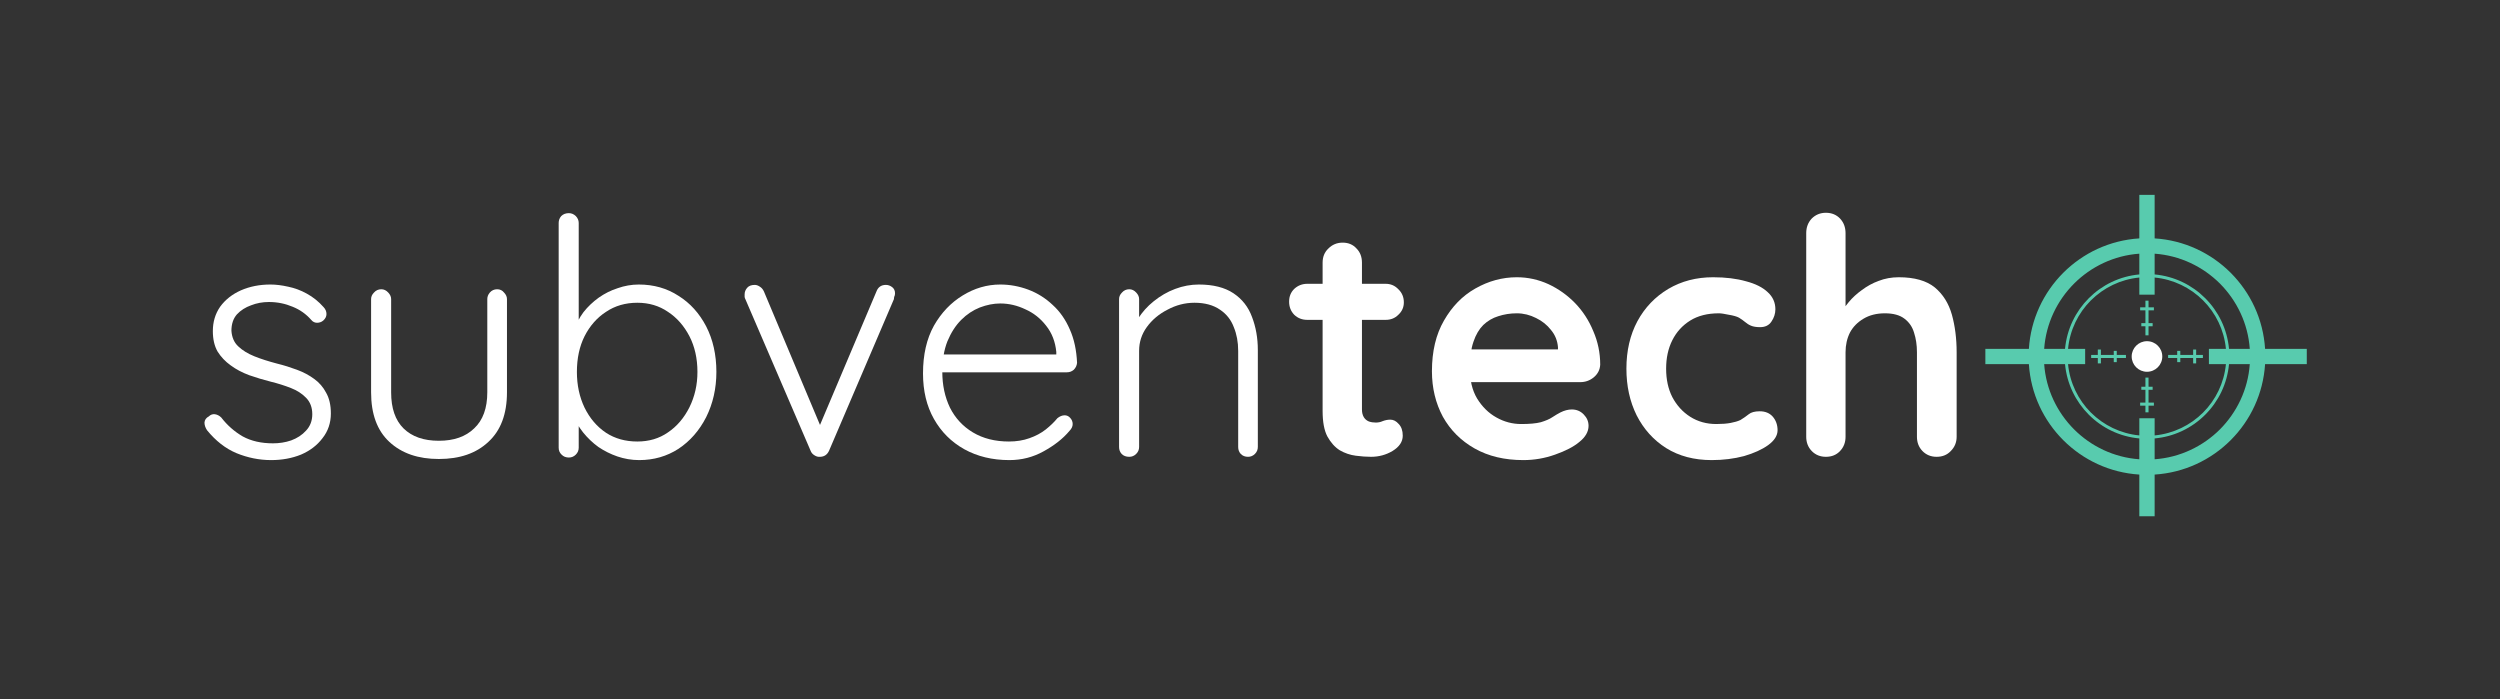
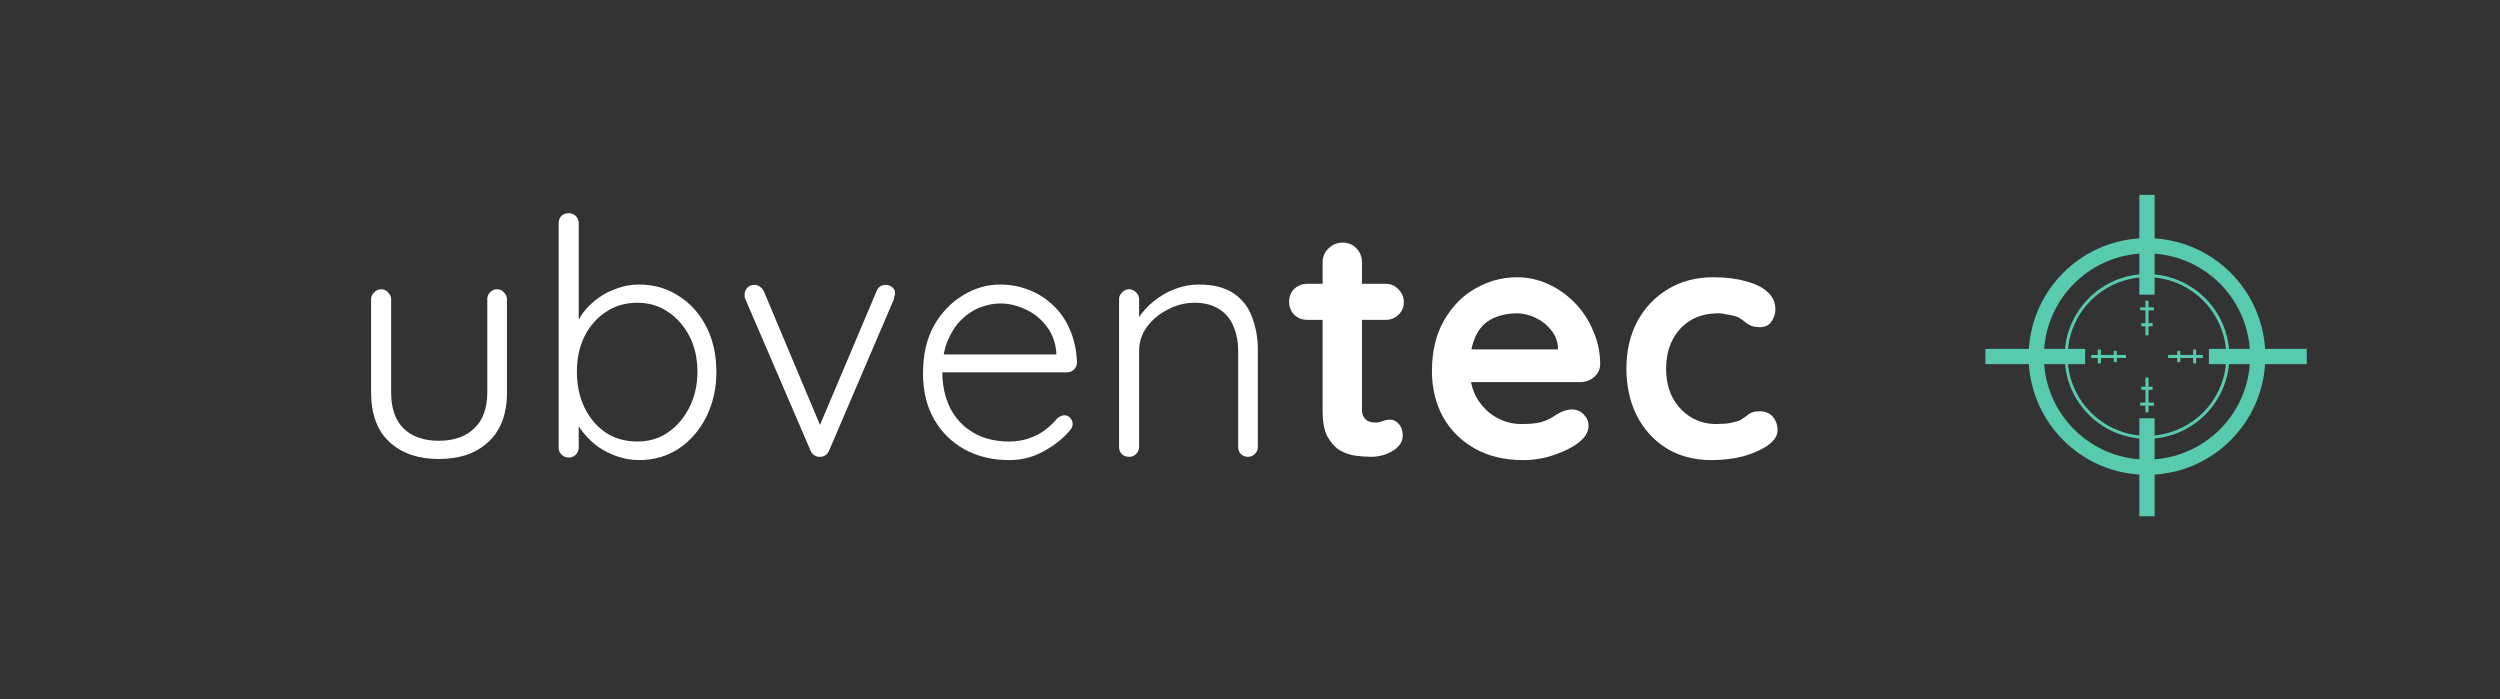
<svg xmlns="http://www.w3.org/2000/svg" width="143" viewBox="0 0 107.25 30" height="40" preserveAspectRatio="xMidYMid meet">
  <rect x="0" y="0" width="107.25" height="30" fill="#333333" stroke="none" />
  <defs>
    <g />
    <clipPath id="14b04d4247">
      <path d="M 85.172 8.359 L 98.961 8.359 L 98.961 22.148 L 85.172 22.148 Z M 85.172 8.359 " clip-rule="nonzero" />
    </clipPath>
  </defs>
  <g fill="#ffffff" fill-opacity="1">
    <g transform="translate(8.178, 19.597)">
      <g>
-         <path d="M 0.703 -1.141 C 0.629 -1.254 0.594 -1.363 0.594 -1.469 C 0.602 -1.582 0.664 -1.672 0.781 -1.734 C 0.852 -1.805 0.938 -1.836 1.031 -1.828 C 1.133 -1.816 1.227 -1.77 1.312 -1.688 C 1.57 -1.352 1.879 -1.082 2.234 -0.875 C 2.598 -0.676 3.031 -0.578 3.531 -0.578 C 3.801 -0.578 4.062 -0.617 4.312 -0.703 C 4.57 -0.797 4.785 -0.938 4.953 -1.125 C 5.129 -1.312 5.219 -1.547 5.219 -1.828 C 5.219 -2.117 5.129 -2.352 4.953 -2.531 C 4.785 -2.707 4.566 -2.848 4.297 -2.953 C 4.035 -3.055 3.754 -3.145 3.453 -3.219 C 3.129 -3.301 2.816 -3.395 2.516 -3.5 C 2.211 -3.613 1.945 -3.754 1.719 -3.922 C 1.488 -4.086 1.301 -4.285 1.156 -4.516 C 1.02 -4.754 0.953 -5.047 0.953 -5.391 C 0.953 -5.785 1.055 -6.133 1.266 -6.438 C 1.484 -6.738 1.781 -6.973 2.156 -7.141 C 2.531 -7.305 2.953 -7.391 3.422 -7.391 C 3.66 -7.391 3.914 -7.359 4.188 -7.297 C 4.457 -7.242 4.723 -7.145 4.984 -7 C 5.254 -6.852 5.492 -6.66 5.703 -6.422 C 5.785 -6.336 5.828 -6.238 5.828 -6.125 C 5.828 -6.02 5.781 -5.926 5.688 -5.844 C 5.613 -5.781 5.523 -5.75 5.422 -5.75 C 5.328 -5.75 5.242 -5.789 5.172 -5.875 C 4.953 -6.125 4.688 -6.312 4.375 -6.438 C 4.062 -6.57 3.723 -6.641 3.359 -6.641 C 3.086 -6.641 2.832 -6.594 2.594 -6.5 C 2.352 -6.414 2.148 -6.285 1.984 -6.109 C 1.828 -5.93 1.75 -5.695 1.75 -5.406 C 1.77 -5.125 1.867 -4.898 2.047 -4.734 C 2.223 -4.566 2.453 -4.426 2.734 -4.312 C 3.023 -4.195 3.348 -4.094 3.703 -4 C 4.004 -3.926 4.289 -3.836 4.562 -3.734 C 4.844 -3.629 5.086 -3.5 5.297 -3.344 C 5.516 -3.188 5.688 -2.988 5.812 -2.75 C 5.945 -2.52 6.016 -2.223 6.016 -1.859 C 6.016 -1.453 5.895 -1.098 5.656 -0.797 C 5.426 -0.492 5.117 -0.258 4.734 -0.094 C 4.348 0.062 3.922 0.141 3.453 0.141 C 2.941 0.141 2.445 0.039 1.969 -0.156 C 1.5 -0.352 1.078 -0.68 0.703 -1.141 Z M 0.703 -1.141 " />
-       </g>
+         </g>
    </g>
  </g>
  <g fill="#ffffff" fill-opacity="1">
    <g transform="translate(14.811, 19.597)">
      <g>
        <path d="M 6.516 -7.188 C 6.641 -7.188 6.738 -7.141 6.812 -7.047 C 6.895 -6.961 6.938 -6.867 6.938 -6.766 L 6.938 -2.766 C 6.938 -1.836 6.672 -1.129 6.141 -0.641 C 5.617 -0.148 4.91 0.094 4.016 0.094 C 3.129 0.094 2.422 -0.148 1.891 -0.641 C 1.367 -1.129 1.109 -1.836 1.109 -2.766 L 1.109 -6.766 C 1.109 -6.867 1.148 -6.961 1.234 -7.047 C 1.316 -7.141 1.422 -7.188 1.547 -7.188 C 1.66 -7.188 1.758 -7.141 1.844 -7.047 C 1.926 -6.961 1.969 -6.867 1.969 -6.766 L 1.969 -2.766 C 1.969 -2.086 2.145 -1.57 2.5 -1.219 C 2.863 -0.863 3.367 -0.688 4.016 -0.688 C 4.66 -0.688 5.164 -0.863 5.531 -1.219 C 5.906 -1.57 6.094 -2.086 6.094 -2.766 L 6.094 -6.766 C 6.094 -6.867 6.129 -6.961 6.203 -7.047 C 6.285 -7.141 6.391 -7.188 6.516 -7.188 Z M 6.516 -7.188 " />
      </g>
    </g>
  </g>
  <g fill="#ffffff" fill-opacity="1">
    <g transform="translate(22.858, 19.597)">
      <g>
        <path d="M 4.547 -7.391 C 5.191 -7.391 5.758 -7.227 6.25 -6.906 C 6.75 -6.594 7.145 -6.156 7.438 -5.594 C 7.727 -5.031 7.875 -4.379 7.875 -3.641 C 7.875 -2.93 7.727 -2.285 7.438 -1.703 C 7.145 -1.129 6.75 -0.676 6.25 -0.344 C 5.75 -0.02 5.188 0.141 4.562 0.141 C 4.238 0.141 3.926 0.086 3.625 -0.016 C 3.332 -0.117 3.062 -0.254 2.812 -0.422 C 2.57 -0.598 2.352 -0.805 2.156 -1.047 C 1.969 -1.285 1.82 -1.539 1.719 -1.812 L 1.969 -2 L 1.969 -0.391 C 1.969 -0.273 1.926 -0.176 1.844 -0.094 C 1.758 -0.008 1.66 0.031 1.547 0.031 C 1.422 0.031 1.316 -0.008 1.234 -0.094 C 1.148 -0.176 1.109 -0.273 1.109 -0.391 L 1.109 -10.031 C 1.109 -10.145 1.145 -10.242 1.219 -10.328 C 1.301 -10.41 1.41 -10.453 1.547 -10.453 C 1.66 -10.453 1.758 -10.41 1.844 -10.328 C 1.926 -10.242 1.969 -10.145 1.969 -10.031 L 1.969 -5.281 L 1.766 -5.406 C 1.859 -5.695 1.992 -5.961 2.172 -6.203 C 2.359 -6.441 2.578 -6.648 2.828 -6.828 C 3.078 -7.004 3.348 -7.141 3.641 -7.234 C 3.93 -7.336 4.234 -7.391 4.547 -7.391 Z M 4.484 -6.609 C 3.973 -6.609 3.523 -6.477 3.141 -6.219 C 2.754 -5.969 2.445 -5.617 2.219 -5.172 C 2 -4.734 1.891 -4.223 1.891 -3.641 C 1.891 -3.078 2 -2.566 2.219 -2.109 C 2.445 -1.648 2.754 -1.289 3.141 -1.031 C 3.523 -0.781 3.973 -0.656 4.484 -0.656 C 4.984 -0.656 5.422 -0.785 5.797 -1.047 C 6.18 -1.305 6.488 -1.664 6.719 -2.125 C 6.945 -2.582 7.062 -3.086 7.062 -3.641 C 7.062 -4.223 6.945 -4.734 6.719 -5.172 C 6.488 -5.617 6.18 -5.969 5.797 -6.219 C 5.422 -6.477 4.984 -6.609 4.484 -6.609 Z M 4.484 -6.609 " />
      </g>
    </g>
  </g>
  <g fill="#ffffff" fill-opacity="1">
    <g transform="translate(31.428, 19.597)">
      <g>
        <path d="M 0.953 -7.375 C 1.023 -7.375 1.098 -7.348 1.172 -7.297 C 1.242 -7.254 1.301 -7.188 1.344 -7.094 L 3.812 -1.219 L 3.641 -1.109 L 6.172 -7.094 C 6.242 -7.281 6.379 -7.375 6.578 -7.375 C 6.672 -7.375 6.758 -7.344 6.844 -7.281 C 6.926 -7.219 6.969 -7.129 6.969 -7.016 C 6.969 -6.953 6.957 -6.906 6.938 -6.875 C 6.926 -6.844 6.922 -6.805 6.922 -6.766 L 4.141 -0.266 C 4.066 -0.098 3.941 -0.008 3.766 0 C 3.68 0.008 3.598 -0.008 3.516 -0.062 C 3.43 -0.113 3.375 -0.18 3.344 -0.266 L 0.547 -6.766 C 0.535 -6.785 0.523 -6.816 0.516 -6.859 C 0.516 -6.898 0.516 -6.938 0.516 -6.969 C 0.516 -7.07 0.551 -7.164 0.625 -7.25 C 0.695 -7.332 0.805 -7.375 0.953 -7.375 Z M 0.953 -7.375 " />
      </g>
    </g>
  </g>
  <g fill="#ffffff" fill-opacity="1">
    <g transform="translate(38.909, 19.597)">
      <g>
        <path d="M 4.391 0.141 C 3.66 0.141 3.016 -0.016 2.453 -0.328 C 1.898 -0.641 1.469 -1.07 1.156 -1.625 C 0.844 -2.176 0.688 -2.828 0.688 -3.578 C 0.688 -4.379 0.844 -5.062 1.156 -5.625 C 1.477 -6.188 1.891 -6.617 2.391 -6.922 C 2.898 -7.234 3.438 -7.391 4 -7.391 C 4.414 -7.391 4.816 -7.316 5.203 -7.172 C 5.598 -7.023 5.945 -6.805 6.25 -6.516 C 6.562 -6.234 6.805 -5.883 6.984 -5.469 C 7.172 -5.051 7.273 -4.57 7.297 -4.031 C 7.285 -3.914 7.238 -3.816 7.156 -3.734 C 7.07 -3.66 6.973 -3.625 6.859 -3.625 L 1.188 -3.625 L 1.016 -4.391 L 6.594 -4.391 L 6.406 -4.219 L 6.406 -4.5 C 6.363 -4.938 6.219 -5.312 5.969 -5.625 C 5.727 -5.938 5.43 -6.172 5.078 -6.328 C 4.734 -6.492 4.375 -6.578 4 -6.578 C 3.719 -6.578 3.426 -6.52 3.125 -6.406 C 2.832 -6.289 2.566 -6.113 2.328 -5.875 C 2.086 -5.633 1.891 -5.328 1.734 -4.953 C 1.586 -4.578 1.516 -4.141 1.516 -3.641 C 1.516 -3.078 1.625 -2.566 1.844 -2.109 C 2.07 -1.66 2.398 -1.305 2.828 -1.047 C 3.266 -0.785 3.781 -0.656 4.375 -0.656 C 4.695 -0.656 4.988 -0.703 5.25 -0.797 C 5.52 -0.891 5.754 -1.016 5.953 -1.172 C 6.148 -1.328 6.316 -1.488 6.453 -1.656 C 6.555 -1.738 6.66 -1.781 6.766 -1.781 C 6.859 -1.781 6.938 -1.742 7 -1.672 C 7.07 -1.598 7.109 -1.508 7.109 -1.406 C 7.109 -1.301 7.062 -1.203 6.969 -1.109 C 6.688 -0.773 6.316 -0.484 5.859 -0.234 C 5.41 0.016 4.922 0.141 4.391 0.141 Z M 4.391 0.141 " />
      </g>
    </g>
  </g>
  <g fill="#ffffff" fill-opacity="1">
    <g transform="translate(46.899, 19.597)">
      <g>
        <path d="M 4.531 -7.391 C 5.145 -7.391 5.641 -7.266 6.016 -7.016 C 6.391 -6.766 6.656 -6.426 6.812 -6 C 6.977 -5.57 7.062 -5.098 7.062 -4.578 L 7.062 -0.422 C 7.062 -0.305 7.02 -0.207 6.938 -0.125 C 6.852 -0.039 6.754 0 6.641 0 C 6.516 0 6.41 -0.039 6.328 -0.125 C 6.254 -0.207 6.219 -0.305 6.219 -0.422 L 6.219 -4.547 C 6.219 -4.922 6.156 -5.258 6.031 -5.562 C 5.914 -5.875 5.719 -6.125 5.438 -6.312 C 5.156 -6.508 4.789 -6.609 4.344 -6.609 C 3.938 -6.609 3.551 -6.508 3.188 -6.312 C 2.82 -6.125 2.523 -5.875 2.297 -5.562 C 2.078 -5.258 1.969 -4.922 1.969 -4.547 L 1.969 -0.422 C 1.969 -0.305 1.926 -0.207 1.844 -0.125 C 1.758 -0.039 1.66 0 1.547 0 C 1.41 0 1.301 -0.039 1.219 -0.125 C 1.145 -0.207 1.109 -0.305 1.109 -0.422 L 1.109 -6.766 C 1.109 -6.867 1.148 -6.961 1.234 -7.047 C 1.316 -7.141 1.422 -7.188 1.547 -7.188 C 1.66 -7.188 1.758 -7.141 1.844 -7.047 C 1.926 -6.961 1.969 -6.867 1.969 -6.766 L 1.969 -5.578 L 1.641 -5.062 C 1.66 -5.363 1.754 -5.648 1.922 -5.922 C 2.098 -6.203 2.32 -6.453 2.594 -6.672 C 2.875 -6.898 3.18 -7.078 3.516 -7.203 C 3.848 -7.328 4.188 -7.391 4.531 -7.391 Z M 4.531 -7.391 " />
      </g>
    </g>
  </g>
  <g fill="#ffffff" fill-opacity="1">
    <g transform="translate(55.084, 19.597)">
      <g>
        <path d="M 1 -7.422 L 4.359 -7.422 C 4.578 -7.422 4.758 -7.344 4.906 -7.188 C 5.062 -7.039 5.141 -6.852 5.141 -6.625 C 5.141 -6.414 5.062 -6.238 4.906 -6.094 C 4.758 -5.945 4.578 -5.875 4.359 -5.875 L 1 -5.875 C 0.781 -5.875 0.594 -5.945 0.438 -6.094 C 0.289 -6.25 0.219 -6.438 0.219 -6.656 C 0.219 -6.875 0.289 -7.055 0.438 -7.203 C 0.594 -7.348 0.781 -7.422 1 -7.422 Z M 2.516 -9.188 C 2.766 -9.188 2.961 -9.102 3.109 -8.938 C 3.266 -8.781 3.344 -8.578 3.344 -8.328 L 3.344 -2.031 C 3.344 -1.906 3.367 -1.797 3.422 -1.703 C 3.473 -1.617 3.547 -1.555 3.641 -1.516 C 3.734 -1.484 3.832 -1.469 3.938 -1.469 C 4.039 -1.469 4.141 -1.488 4.234 -1.531 C 4.336 -1.57 4.445 -1.594 4.562 -1.594 C 4.695 -1.594 4.816 -1.531 4.922 -1.406 C 5.035 -1.289 5.094 -1.125 5.094 -0.906 C 5.094 -0.645 4.945 -0.426 4.656 -0.25 C 4.375 -0.082 4.066 0 3.734 0 C 3.535 0 3.316 -0.016 3.078 -0.047 C 2.836 -0.078 2.609 -0.156 2.391 -0.281 C 2.18 -0.414 2.004 -0.613 1.859 -0.875 C 1.723 -1.133 1.656 -1.5 1.656 -1.969 L 1.656 -8.328 C 1.656 -8.578 1.738 -8.781 1.906 -8.938 C 2.07 -9.102 2.273 -9.188 2.516 -9.188 Z M 2.516 -9.188 " />
      </g>
    </g>
  </g>
  <g fill="#ffffff" fill-opacity="1">
    <g transform="translate(60.868, 19.597)">
      <g>
        <path d="M 4.484 0.141 C 3.68 0.141 2.984 -0.023 2.391 -0.359 C 1.805 -0.691 1.352 -1.145 1.031 -1.719 C 0.719 -2.301 0.562 -2.953 0.562 -3.672 C 0.562 -4.523 0.734 -5.25 1.078 -5.844 C 1.422 -6.445 1.867 -6.906 2.422 -7.219 C 2.984 -7.539 3.578 -7.703 4.203 -7.703 C 4.68 -7.703 5.133 -7.602 5.562 -7.406 C 5.988 -7.207 6.367 -6.938 6.703 -6.594 C 7.035 -6.25 7.297 -5.848 7.484 -5.391 C 7.68 -4.941 7.781 -4.461 7.781 -3.953 C 7.77 -3.734 7.676 -3.551 7.5 -3.406 C 7.332 -3.27 7.141 -3.203 6.922 -3.203 L 1.516 -3.203 L 1.094 -4.609 L 6.281 -4.609 L 5.969 -4.328 L 5.969 -4.703 C 5.945 -4.984 5.848 -5.227 5.672 -5.438 C 5.504 -5.656 5.289 -5.828 5.031 -5.953 C 4.77 -6.086 4.492 -6.156 4.203 -6.156 C 3.922 -6.156 3.656 -6.113 3.406 -6.031 C 3.164 -5.957 2.953 -5.832 2.766 -5.656 C 2.586 -5.477 2.445 -5.238 2.344 -4.938 C 2.238 -4.633 2.188 -4.254 2.188 -3.797 C 2.188 -3.285 2.289 -2.852 2.5 -2.5 C 2.719 -2.145 2.992 -1.875 3.328 -1.688 C 3.66 -1.5 4.016 -1.406 4.391 -1.406 C 4.742 -1.406 5.023 -1.43 5.234 -1.484 C 5.441 -1.547 5.609 -1.617 5.734 -1.703 C 5.859 -1.785 5.973 -1.852 6.078 -1.906 C 6.242 -1.988 6.406 -2.031 6.562 -2.031 C 6.77 -2.031 6.941 -1.957 7.078 -1.812 C 7.211 -1.676 7.281 -1.516 7.281 -1.328 C 7.281 -1.078 7.148 -0.848 6.891 -0.641 C 6.641 -0.43 6.289 -0.25 5.844 -0.094 C 5.406 0.062 4.953 0.141 4.484 0.141 Z M 4.484 0.141 " />
      </g>
    </g>
  </g>
  <g fill="#ffffff" fill-opacity="1">
    <g transform="translate(69.211, 19.597)">
      <g>
        <path d="M 4.281 -7.703 C 4.82 -7.703 5.289 -7.645 5.688 -7.531 C 6.094 -7.426 6.406 -7.27 6.625 -7.062 C 6.844 -6.863 6.953 -6.617 6.953 -6.328 C 6.953 -6.141 6.895 -5.961 6.781 -5.797 C 6.676 -5.641 6.516 -5.562 6.297 -5.562 C 6.141 -5.562 6.008 -5.582 5.906 -5.625 C 5.812 -5.664 5.727 -5.719 5.656 -5.781 C 5.582 -5.844 5.492 -5.906 5.391 -5.969 C 5.297 -6.02 5.148 -6.062 4.953 -6.094 C 4.766 -6.133 4.625 -6.156 4.531 -6.156 C 4.039 -6.156 3.629 -6.051 3.297 -5.844 C 2.961 -5.633 2.707 -5.352 2.531 -5 C 2.352 -4.645 2.266 -4.238 2.266 -3.781 C 2.266 -3.32 2.352 -2.914 2.531 -2.562 C 2.719 -2.207 2.973 -1.926 3.297 -1.719 C 3.629 -1.508 4.004 -1.406 4.422 -1.406 C 4.66 -1.406 4.863 -1.422 5.031 -1.453 C 5.195 -1.484 5.336 -1.523 5.453 -1.578 C 5.586 -1.66 5.707 -1.742 5.812 -1.828 C 5.914 -1.91 6.07 -1.953 6.281 -1.953 C 6.52 -1.953 6.707 -1.875 6.844 -1.719 C 6.977 -1.562 7.047 -1.367 7.047 -1.141 C 7.047 -0.91 6.91 -0.695 6.641 -0.5 C 6.379 -0.312 6.035 -0.156 5.609 -0.031 C 5.18 0.082 4.719 0.141 4.219 0.141 C 3.469 0.141 2.816 -0.031 2.266 -0.375 C 1.723 -0.719 1.301 -1.188 1 -1.781 C 0.707 -2.375 0.562 -3.039 0.562 -3.781 C 0.562 -4.551 0.719 -5.227 1.031 -5.812 C 1.352 -6.406 1.797 -6.867 2.359 -7.203 C 2.922 -7.535 3.562 -7.703 4.281 -7.703 Z M 4.281 -7.703 " />
      </g>
    </g>
  </g>
  <g fill="#ffffff" fill-opacity="1">
    <g transform="translate(76.565, 19.597)">
      <g>
-         <path d="M 4.891 -7.703 C 5.566 -7.703 6.082 -7.555 6.438 -7.266 C 6.789 -6.973 7.035 -6.582 7.172 -6.094 C 7.305 -5.613 7.375 -5.078 7.375 -4.484 L 7.375 -0.859 C 7.375 -0.617 7.289 -0.414 7.125 -0.25 C 6.969 -0.082 6.766 0 6.516 0 C 6.273 0 6.07 -0.082 5.906 -0.25 C 5.75 -0.414 5.672 -0.617 5.672 -0.859 L 5.672 -4.484 C 5.672 -4.797 5.629 -5.078 5.547 -5.328 C 5.473 -5.578 5.336 -5.773 5.141 -5.922 C 4.941 -6.078 4.66 -6.156 4.297 -6.156 C 3.941 -6.156 3.633 -6.078 3.375 -5.922 C 3.125 -5.773 2.93 -5.578 2.797 -5.328 C 2.672 -5.078 2.609 -4.797 2.609 -4.484 L 2.609 -0.859 C 2.609 -0.617 2.531 -0.414 2.375 -0.25 C 2.219 -0.082 2.016 0 1.766 0 C 1.523 0 1.32 -0.082 1.156 -0.25 C 1 -0.414 0.922 -0.617 0.922 -0.859 L 0.922 -9.594 C 0.922 -9.844 1 -10.051 1.156 -10.219 C 1.32 -10.383 1.523 -10.469 1.766 -10.469 C 2.016 -10.469 2.219 -10.383 2.375 -10.219 C 2.531 -10.051 2.609 -9.844 2.609 -9.594 L 2.609 -6.094 L 2.406 -6.141 C 2.488 -6.297 2.602 -6.461 2.75 -6.641 C 2.906 -6.828 3.094 -7 3.312 -7.156 C 3.531 -7.32 3.77 -7.453 4.031 -7.547 C 4.289 -7.648 4.578 -7.703 4.891 -7.703 Z M 4.891 -7.703 " />
-       </g>
+         </g>
    </g>
  </g>
-   <path fill="#ffffff" d="M 92.762 15.293 C 92.762 15.656 92.469 15.949 92.105 15.949 C 91.746 15.949 91.449 15.656 91.449 15.293 C 91.449 14.93 91.746 14.637 92.105 14.637 C 92.469 14.637 92.762 14.93 92.762 15.293 " fill-opacity="1" fill-rule="nonzero" />
  <g clip-path="url(#14b04d4247)">
    <path fill="#58cbae" d="M 97.172 14.965 C 97.012 12.422 94.977 10.387 92.434 10.227 L 92.434 8.359 L 91.777 8.359 L 91.777 10.227 C 89.234 10.387 87.199 12.422 87.039 14.965 L 85.172 14.965 L 85.172 15.621 L 87.039 15.621 C 87.199 18.164 89.234 20.199 91.777 20.359 L 91.777 22.227 L 92.434 22.227 L 92.434 20.359 C 94.977 20.199 97.012 18.164 97.172 15.621 L 99.039 15.621 L 99.039 14.965 Z M 88.98 12.164 C 89.707 11.438 90.688 10.961 91.777 10.883 L 91.777 11.773 C 90.09 11.93 88.746 13.273 88.59 14.965 L 87.695 14.965 C 87.773 13.875 88.25 12.895 88.98 12.164 Z M 91.777 19.703 C 90.688 19.625 89.707 19.148 88.98 18.422 C 88.25 17.691 87.773 16.711 87.695 15.621 L 88.59 15.621 C 88.746 17.309 90.09 18.656 91.777 18.809 Z M 91.777 17.945 L 91.777 18.68 C 90.969 18.602 90.246 18.242 89.699 17.699 C 89.156 17.156 88.797 16.43 88.719 15.621 L 89.453 15.621 L 89.453 14.965 L 88.719 14.965 C 88.797 14.156 89.156 13.43 89.699 12.887 C 90.246 12.344 90.969 11.984 91.777 11.906 L 91.777 12.641 L 92.434 12.641 L 92.434 11.906 C 93.242 11.984 93.969 12.344 94.512 12.887 C 95.055 13.43 95.414 14.156 95.492 14.965 L 94.762 14.965 L 94.762 15.621 L 95.492 15.621 C 95.414 16.43 95.055 17.156 94.512 17.699 C 93.969 18.242 93.242 18.602 92.434 18.68 L 92.434 17.945 Z M 95.234 18.422 C 94.504 19.148 93.523 19.625 92.434 19.703 L 92.434 18.809 C 94.125 18.656 95.469 17.309 95.625 15.621 L 96.516 15.621 C 96.438 16.711 95.961 17.691 95.234 18.422 Z M 95.625 14.965 C 95.469 13.273 94.125 11.93 92.434 11.773 L 92.434 10.883 C 93.523 10.961 94.504 11.438 95.234 12.164 C 95.961 12.895 96.438 13.875 96.516 14.965 Z M 92.172 12.898 L 92.039 12.898 L 92.039 13.184 L 91.812 13.184 L 91.812 13.312 L 92.039 13.312 L 92.039 13.863 L 91.863 13.863 L 91.863 13.996 L 92.039 13.996 L 92.039 14.387 L 92.172 14.387 L 92.172 13.996 L 92.348 13.996 L 92.348 13.863 L 92.172 13.863 L 92.172 13.312 L 92.402 13.312 L 92.402 13.184 L 92.172 13.184 Z M 92.172 16.723 L 92.348 16.723 L 92.348 16.59 L 92.172 16.59 L 92.172 16.199 L 92.039 16.199 L 92.039 16.59 L 91.863 16.59 L 91.863 16.723 L 92.039 16.723 L 92.039 17.273 L 91.812 17.273 L 91.812 17.402 L 92.039 17.402 L 92.039 17.688 L 92.172 17.688 L 92.172 17.402 L 92.402 17.402 L 92.402 17.273 L 92.172 17.273 Z M 93.402 15.535 L 93.535 15.535 L 93.535 15.359 L 94.086 15.359 L 94.086 15.59 L 94.215 15.59 L 94.215 15.359 L 94.504 15.359 L 94.504 15.227 L 94.215 15.227 L 94.215 14.996 L 94.086 14.996 L 94.086 15.227 L 93.535 15.227 L 93.535 15.051 L 93.402 15.051 L 93.402 15.227 L 93.012 15.227 L 93.012 15.359 L 93.402 15.359 Z M 90.809 15.051 L 90.68 15.051 L 90.68 15.227 L 90.129 15.227 L 90.129 14.996 L 89.996 14.996 L 89.996 15.227 L 89.711 15.227 L 89.711 15.359 L 89.996 15.359 L 89.996 15.59 L 90.129 15.59 L 90.129 15.359 L 90.68 15.359 L 90.68 15.535 L 90.809 15.535 L 90.809 15.359 L 91.203 15.359 L 91.203 15.227 L 90.809 15.227 L 90.809 15.051 " fill-opacity="1" fill-rule="nonzero" />
  </g>
</svg>